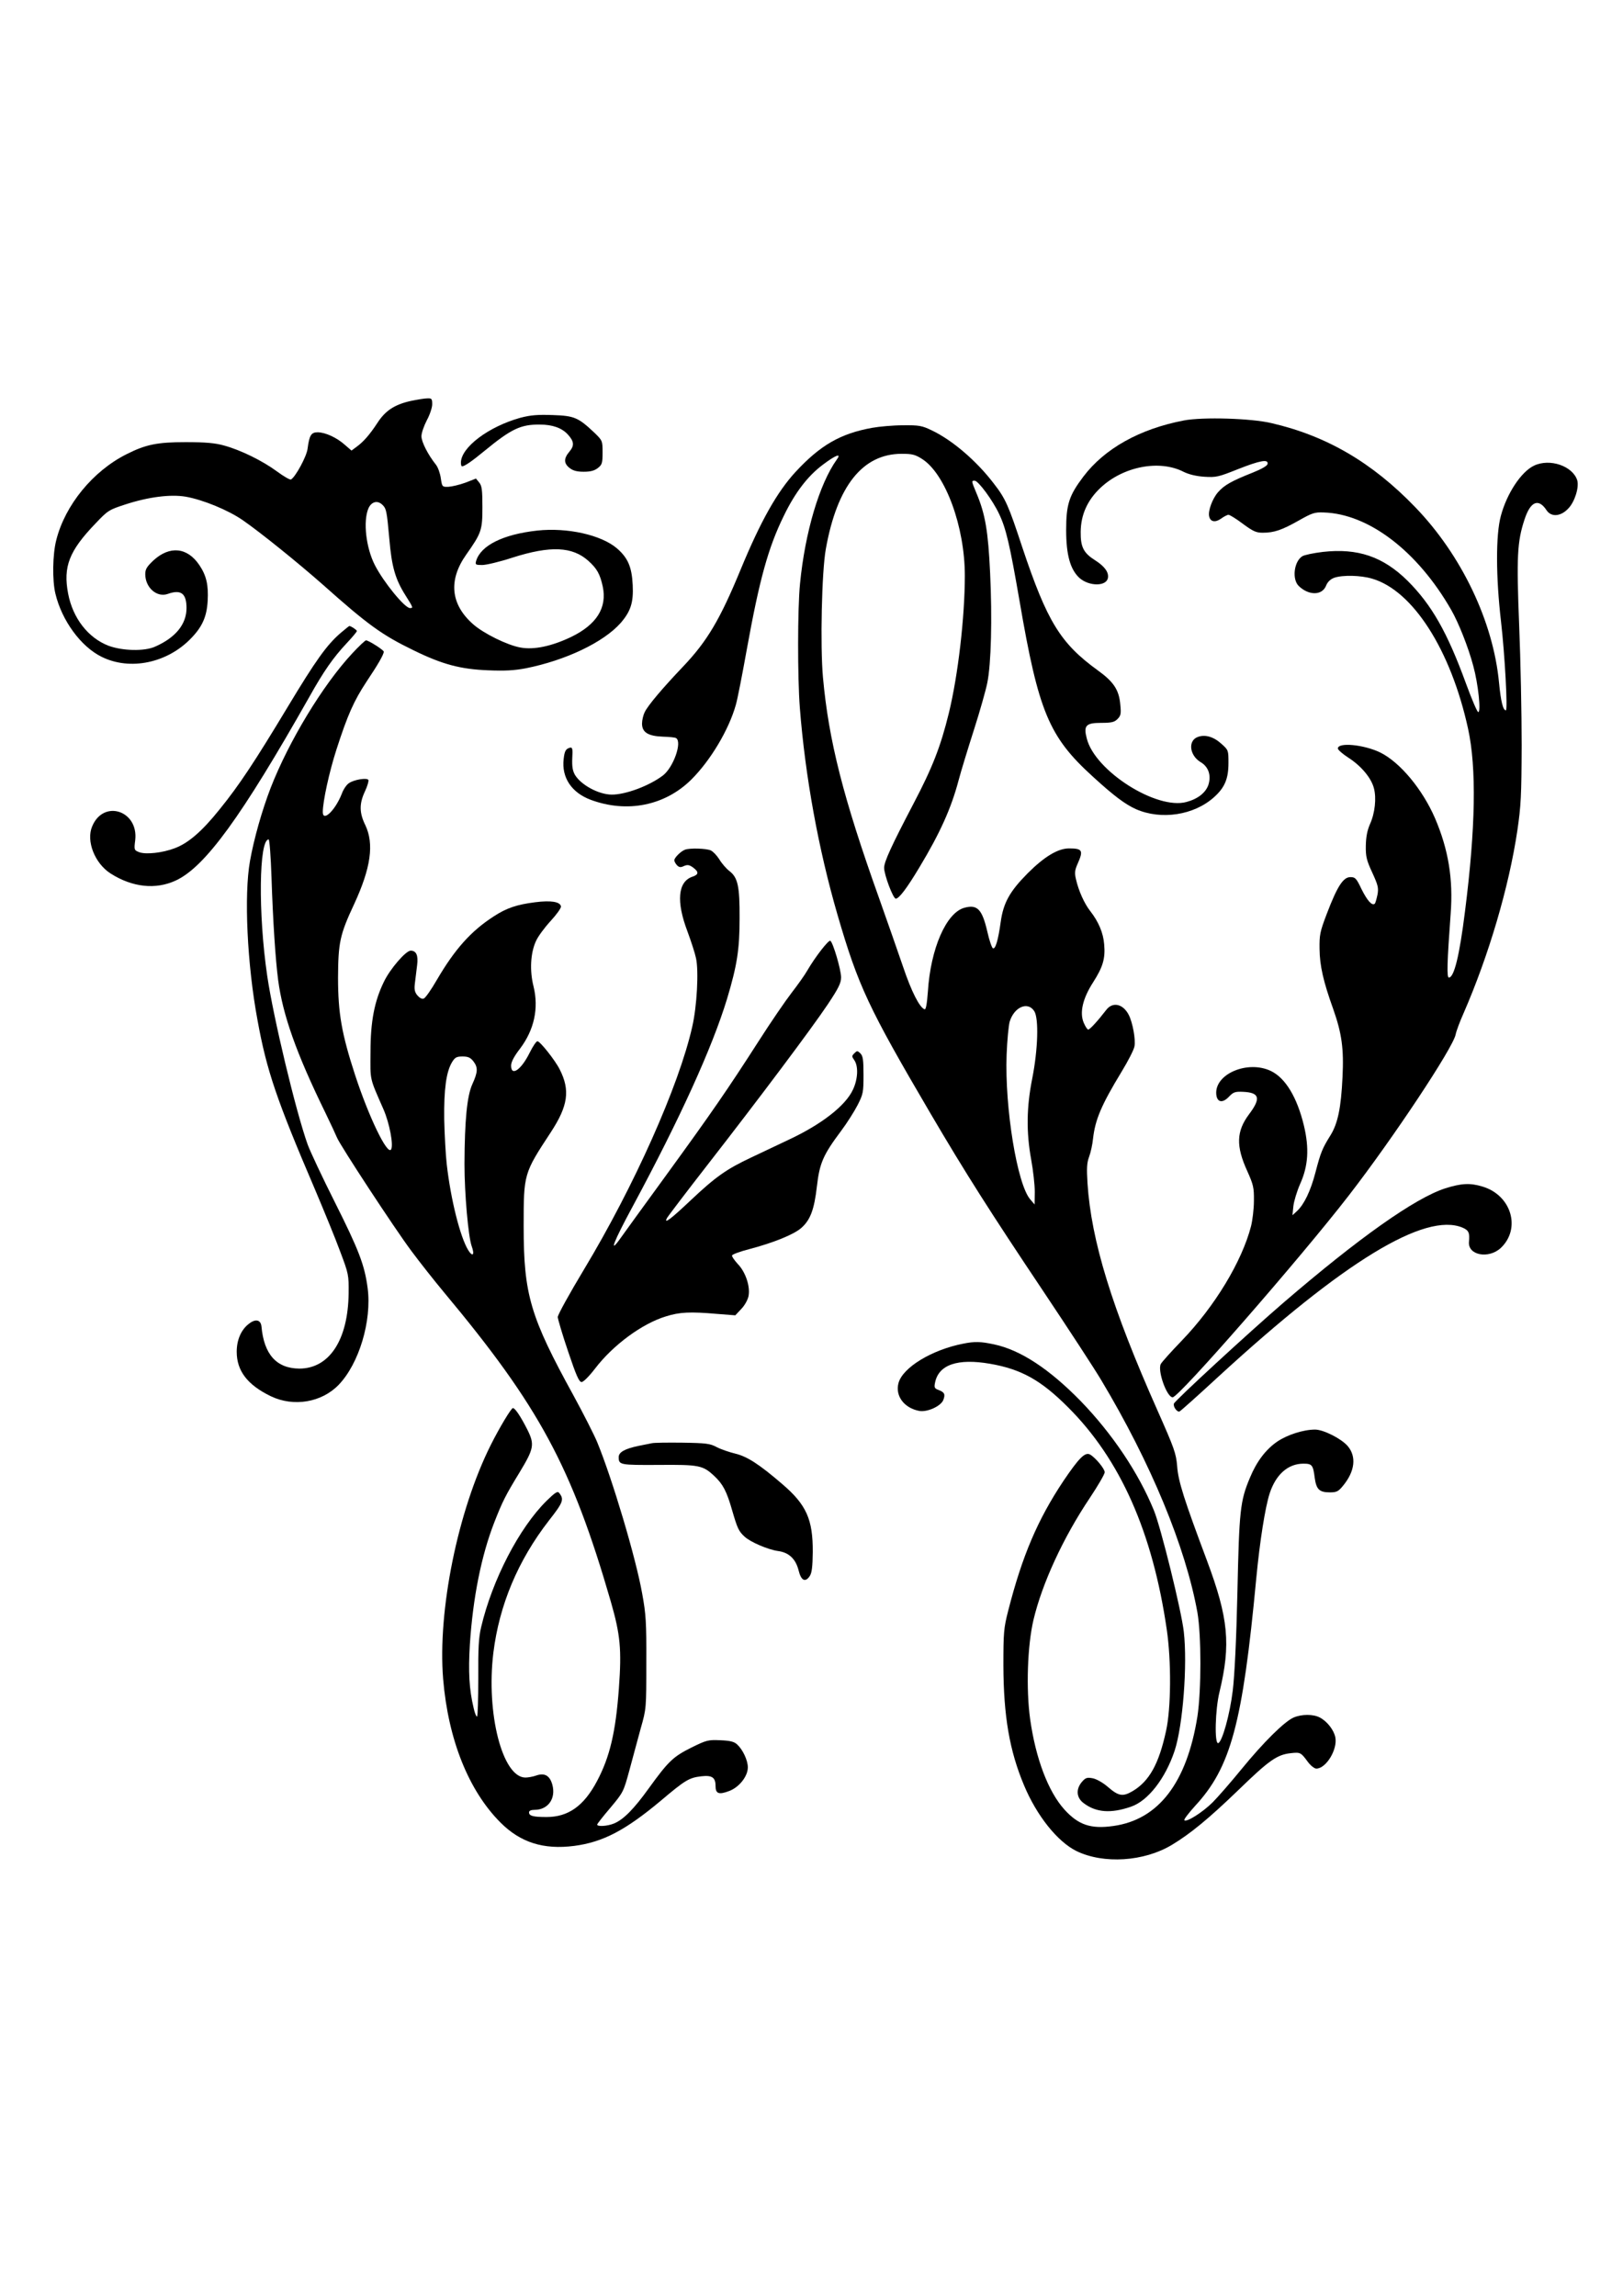
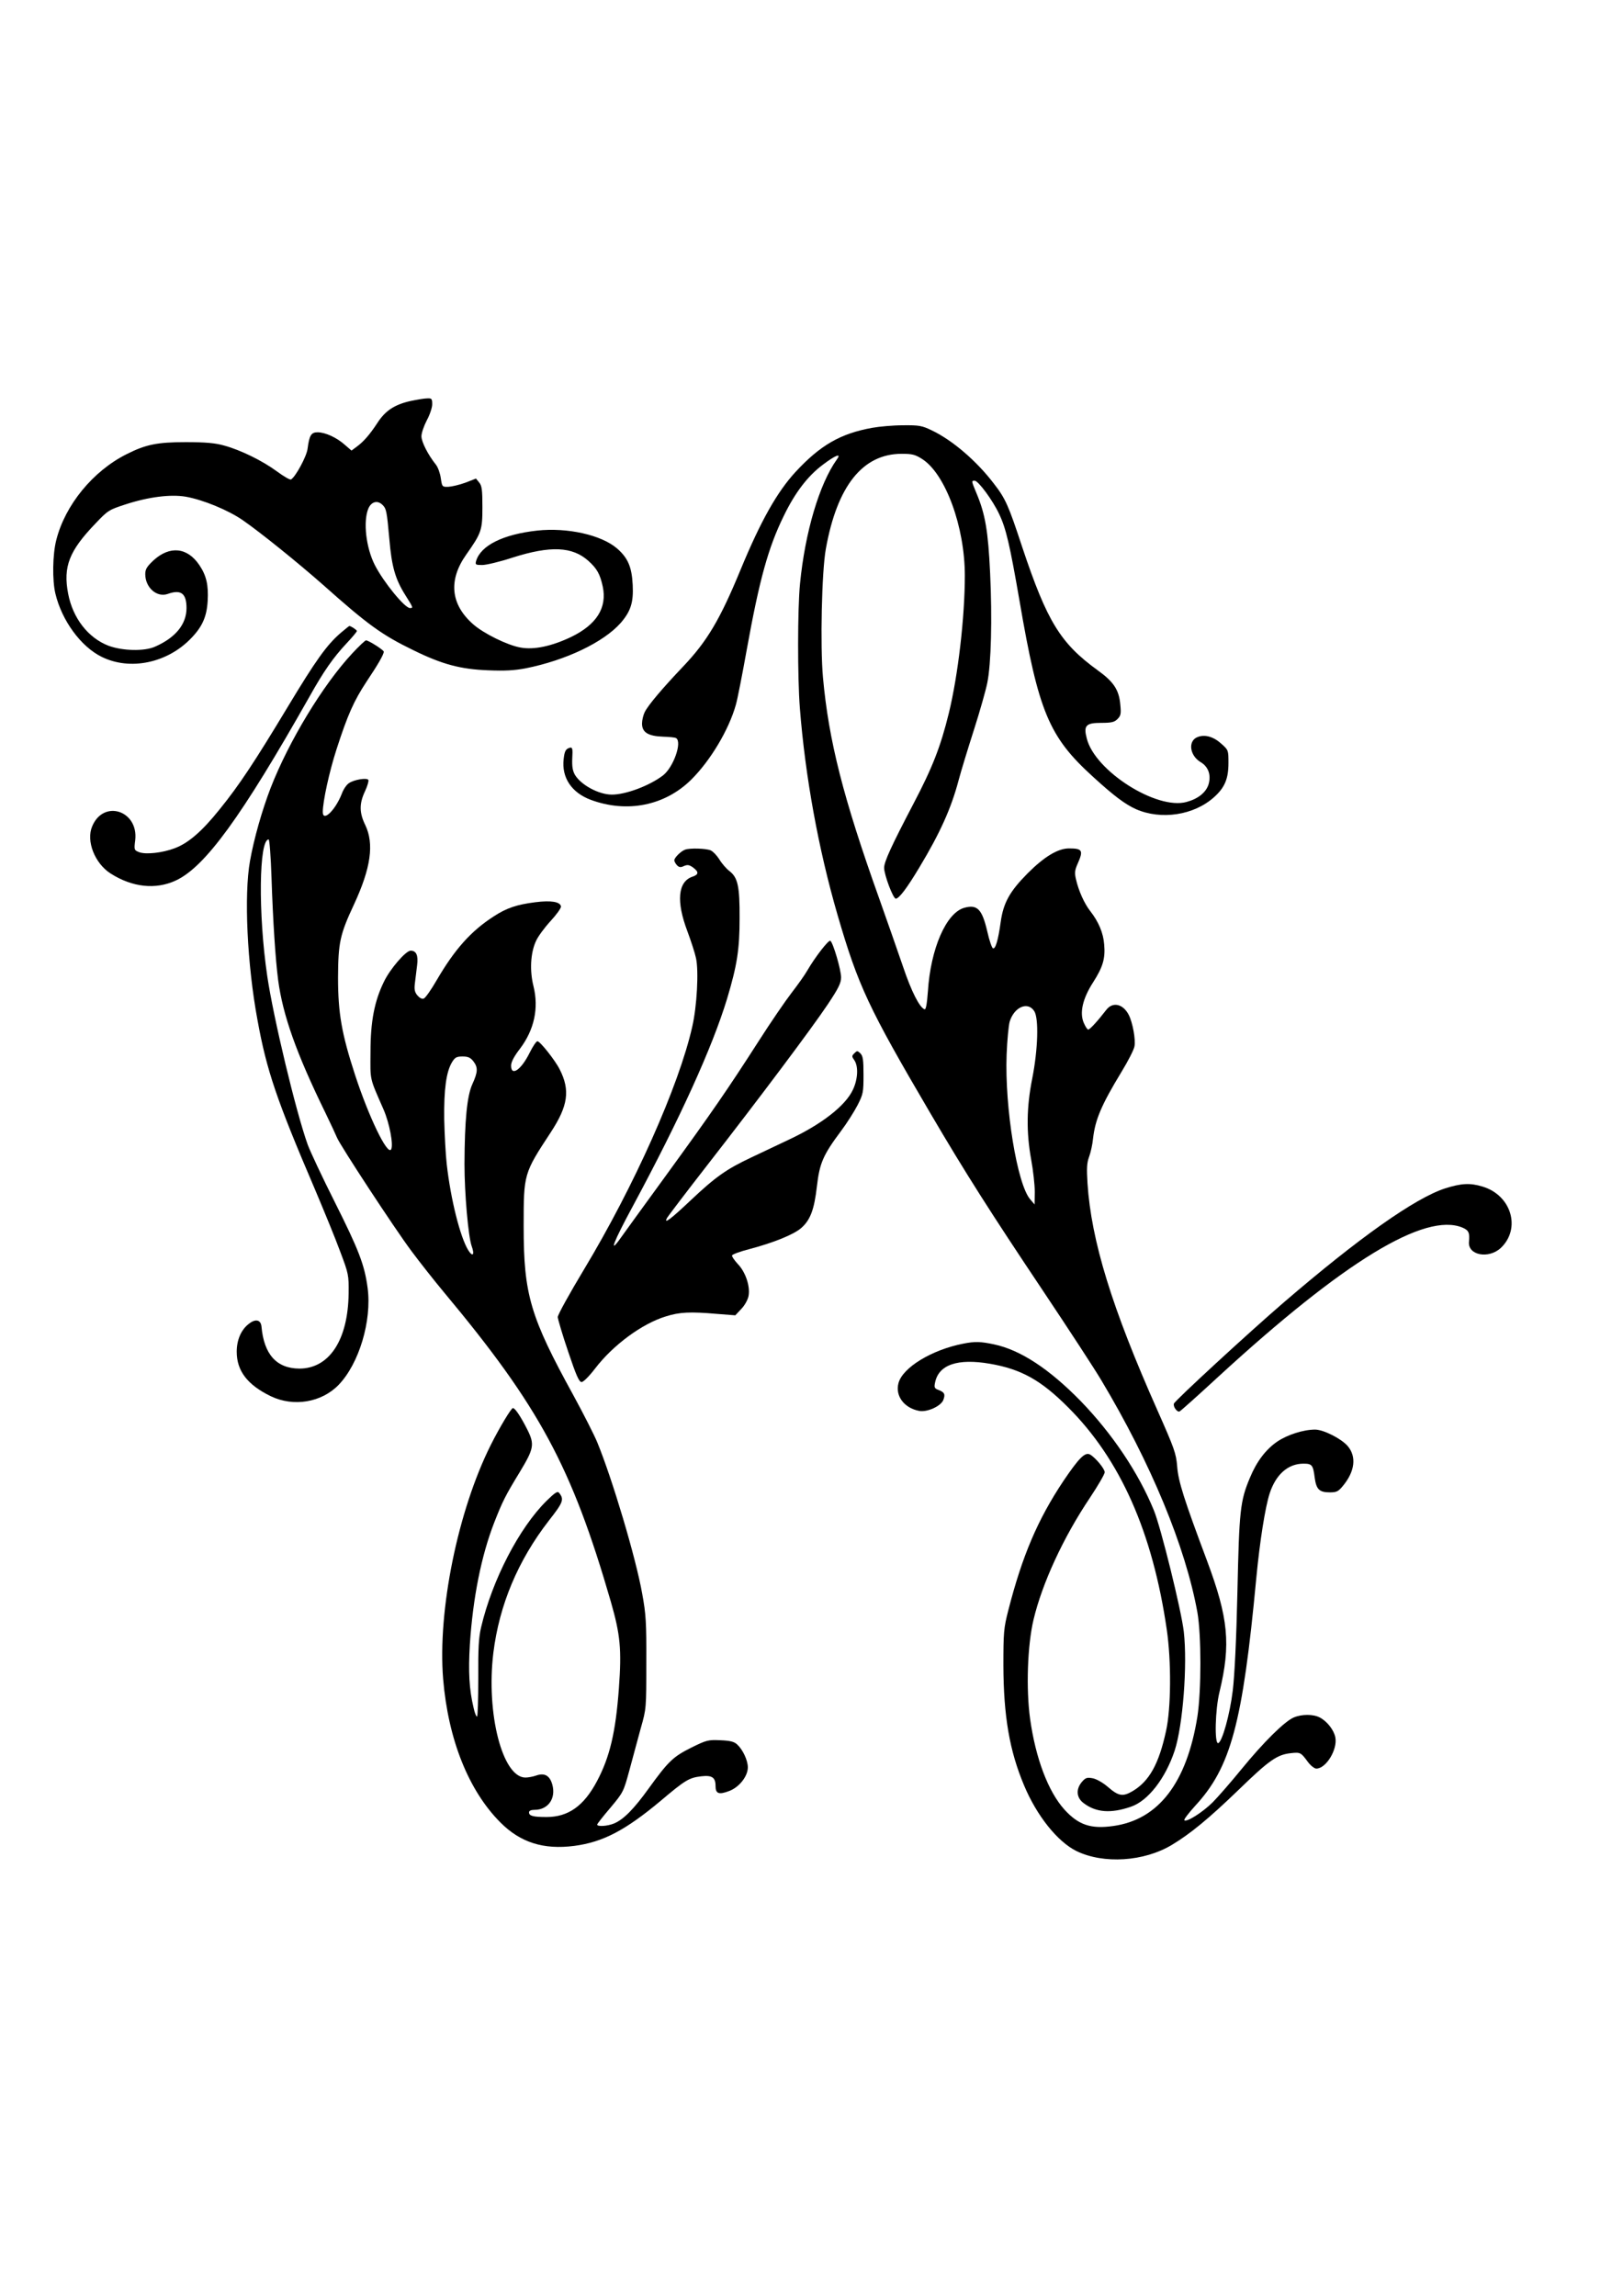
<svg xmlns="http://www.w3.org/2000/svg" version="1.0" width="905pt" height="1280pt" viewBox="0 0 905 1280" preserveAspectRatio="xMidYMid meet">
  <g transform="translate(0,1280) scale(0.1,-0.1)" fill="#000000" stroke="none">
    <path d="M2292 10565 c-91 -20 -143 -54 -187 -122 -44 -67 -78 -106 -118 -135 l-27 -20 -37 32 c-46 41 -108 69 -151 70 -37 0 -47 -16 -57 -92 -5 -42 -66 -155 -92 -171 -5 -4 -41 17 -79 45 -80 59 -202 119 -294 144 -49 14 -102 19 -215 19 -158 0 -222 -13 -329 -67 -188 -94 -343 -284 -392 -478 -21 -80 -23 -226 -5 -300 36 -150 142 -295 258 -352 158 -78 366 -35 499 104 62 64 87 120 92 208 5 88 -7 141 -46 199 -67 100 -165 110 -256 27 -37 -35 -46 -49 -46 -77 0 -75 65 -132 126 -110 73 26 104 3 104 -79 0 -90 -61 -165 -175 -215 -59 -27 -182 -24 -260 5 -114 44 -199 154 -225 290 -29 151 6 239 152 391 70 74 76 77 168 107 129 42 251 57 335 43 97 -17 238 -75 320 -132 98 -68 304 -234 447 -360 249 -222 328 -279 503 -364 161 -79 263 -106 416 -112 94 -4 146 -1 210 11 225 45 434 145 530 253 56 65 72 114 67 212 -5 101 -27 151 -88 204 -88 75 -277 117 -444 99 -191 -21 -315 -83 -341 -169 -6 -21 -3 -23 34 -23 22 0 98 18 168 41 213 68 335 62 424 -18 48 -43 65 -74 80 -143 25 -118 -34 -212 -176 -281 -109 -52 -208 -73 -283 -59 -73 13 -205 78 -264 130 -125 110 -139 245 -39 387 86 122 91 137 91 266 0 95 -3 119 -18 137 l-18 22 -59 -23 c-33 -12 -76 -22 -95 -23 -34 -1 -35 0 -42 48 -4 28 -16 61 -27 75 -44 55 -81 127 -81 159 0 18 14 58 30 89 17 31 30 71 30 89 0 31 -3 34 -27 33 -16 0 -57 -7 -91 -14z m-158 -581 c20 -20 23 -33 37 -189 13 -154 33 -223 88 -311 46 -73 46 -74 27 -74 -29 0 -147 144 -196 240 -49 96 -66 243 -36 315 17 39 52 48 80 19z" />
-     <path d="M2902 10471 c-177 -49 -332 -165 -332 -251 0 -11 3 -20 6 -20 14 0 55 28 124 85 151 124 203 149 310 148 71 0 123 -19 156 -55 35 -38 38 -62 9 -96 -32 -38 -32 -65 1 -91 19 -15 41 -21 79 -21 38 0 60 6 79 21 23 18 26 27 26 86 0 66 -1 67 -45 110 -90 85 -112 95 -232 99 -85 3 -123 0 -181 -15z" />
-     <path d="M6602 10456 c-247 -47 -443 -157 -561 -313 -80 -106 -96 -155 -96 -298 0 -139 23 -220 74 -267 54 -48 152 -48 159 1 5 31 -19 64 -71 97 -65 41 -82 74 -81 159 1 96 38 177 110 245 127 120 330 159 465 89 29 -14 69 -24 115 -27 66 -4 78 -1 186 42 124 49 172 58 166 29 -2 -10 -33 -28 -83 -48 -116 -46 -158 -69 -193 -109 -31 -35 -56 -103 -50 -133 6 -32 33 -38 66 -15 16 12 36 22 42 22 7 0 43 -22 80 -50 57 -42 74 -50 111 -50 64 0 107 15 201 68 74 42 89 47 138 45 251 -7 524 -215 712 -543 41 -71 96 -210 123 -312 28 -102 44 -258 28 -258 -6 0 -36 71 -68 158 -105 288 -192 440 -326 574 -137 135 -278 183 -473 161 -51 -6 -103 -17 -114 -24 -47 -29 -59 -130 -19 -167 56 -53 129 -52 151 2 9 23 25 37 46 45 47 16 147 14 211 -5 227 -66 439 -397 535 -836 48 -219 42 -555 -17 -1019 -31 -249 -61 -369 -90 -369 -12 0 -10 83 10 355 15 195 -13 360 -87 533 -70 162 -196 313 -306 367 -91 44 -236 58 -236 22 0 -7 27 -31 60 -52 71 -46 126 -112 141 -169 15 -55 6 -140 -22 -201 -15 -35 -22 -70 -23 -120 -1 -60 4 -81 36 -150 32 -70 36 -85 29 -123 -5 -23 -11 -46 -15 -50 -15 -14 -42 17 -74 81 -29 61 -35 67 -62 67 -40 0 -73 -51 -131 -203 -39 -102 -42 -119 -41 -197 1 -94 21 -182 76 -335 48 -136 60 -222 52 -380 -8 -171 -26 -259 -68 -326 -45 -72 -54 -95 -83 -206 -27 -103 -63 -178 -103 -215 l-25 -23 5 50 c3 28 20 84 38 125 45 100 51 198 21 324 -38 158 -103 266 -184 305 -129 62 -314 -16 -305 -129 4 -47 36 -52 72 -13 23 24 33 28 77 26 93 -4 101 -36 34 -125 -71 -95 -74 -177 -10 -317 34 -76 38 -92 37 -166 0 -45 -8 -109 -16 -141 -51 -197 -202 -447 -387 -639 -58 -60 -110 -118 -116 -129 -20 -36 33 -186 66 -186 35 0 713 777 982 1125 247 319 582 824 596 898 3 17 23 71 44 118 140 321 253 703 300 1019 20 137 23 193 24 475 0 176 -6 478 -14 670 -15 381 -11 465 30 589 33 101 78 120 123 51 26 -39 79 -35 121 10 36 37 61 118 50 157 -25 80 -153 124 -241 82 -72 -34 -152 -156 -185 -280 -29 -106 -28 -341 1 -590 21 -182 38 -494 27 -494 -16 0 -28 49 -38 152 -32 342 -209 713 -468 981 -240 249 -494 397 -801 468 -113 27 -383 35 -488 15z" />
    <path d="M4864 10415 c-177 -32 -289 -96 -428 -246 -103 -112 -194 -273 -306 -544 -115 -279 -187 -400 -320 -540 -115 -121 -195 -215 -215 -255 -8 -16 -15 -45 -15 -64 0 -49 34 -70 117 -73 34 -1 67 -4 73 -8 35 -22 -15 -163 -73 -208 -76 -58 -210 -108 -287 -107 -73 1 -170 54 -204 110 -13 23 -17 47 -15 93 3 50 1 61 -11 59 -25 -6 -32 -18 -37 -64 -12 -103 44 -187 151 -227 202 -75 413 -33 560 112 107 106 210 278 249 417 9 30 36 169 61 308 71 393 120 570 207 747 63 130 134 222 217 284 73 55 106 67 78 29 -97 -136 -177 -405 -205 -692 -14 -139 -14 -524 -1 -692 30 -384 104 -789 210 -1154 116 -398 172 -517 517 -1105 199 -339 337 -555 628 -990 143 -214 290 -439 326 -500 276 -461 470 -929 536 -1295 22 -127 22 -434 0 -579 -59 -370 -217 -576 -469 -611 -126 -18 -195 6 -273 92 -90 100 -160 284 -191 505 -23 168 -15 409 19 553 48 202 165 457 314 679 46 69 83 133 83 143 0 20 -53 83 -82 99 -28 15 -62 -20 -148 -147 -144 -216 -230 -418 -308 -723 -25 -98 -27 -121 -27 -306 1 -283 34 -475 115 -668 71 -170 187 -315 293 -367 151 -73 376 -59 532 35 104 63 204 145 372 307 171 166 215 196 291 204 53 6 56 4 95 -49 15 -20 36 -37 47 -37 54 0 119 106 106 174 -8 41 -46 90 -87 111 -36 19 -100 19 -145 0 -50 -21 -168 -137 -292 -289 -58 -71 -131 -155 -161 -185 -57 -56 -144 -111 -157 -99 -4 4 24 40 60 80 199 215 265 458 341 1268 20 210 50 398 75 475 35 106 103 165 188 165 48 0 54 -7 63 -79 9 -65 26 -81 85 -81 37 0 47 5 73 37 66 80 76 162 26 221 -35 41 -135 92 -182 92 -65 0 -155 -29 -211 -67 -63 -43 -115 -111 -152 -201 -55 -130 -60 -183 -70 -637 -6 -267 -16 -468 -26 -550 -16 -133 -59 -286 -81 -293 -22 -6 -17 188 7 285 64 266 50 412 -70 733 -127 339 -160 441 -166 525 -6 73 -16 100 -109 310 -255 573 -370 947 -391 1268 -5 83 -4 113 9 148 9 24 19 70 22 102 12 105 46 186 159 372 36 59 69 123 72 142 7 38 -10 132 -32 175 -32 62 -90 75 -126 27 -46 -60 -91 -109 -100 -109 -5 0 -16 17 -25 38 -24 56 -6 135 52 225 55 86 69 133 62 212 -5 64 -31 126 -78 186 -33 42 -65 114 -79 176 -9 37 -7 52 10 90 32 72 25 83 -49 83 -62 0 -138 -46 -231 -139 -100 -101 -135 -164 -150 -271 -14 -101 -29 -152 -43 -147 -6 2 -21 45 -32 95 -29 124 -56 151 -128 131 -101 -28 -188 -228 -203 -467 -5 -68 -11 -101 -18 -99 -28 9 -74 99 -121 239 -29 84 -89 257 -134 383 -199 557 -280 875 -312 1228 -16 175 -7 591 16 717 63 352 206 530 423 530 58 0 75 -4 114 -29 130 -83 238 -378 238 -650 0 -232 -38 -557 -89 -766 -46 -188 -92 -305 -197 -505 -123 -235 -164 -324 -164 -358 0 -39 50 -172 65 -172 18 0 62 58 132 175 115 191 177 329 218 484 14 53 53 180 86 283 33 103 66 220 74 260 22 106 28 361 16 613 -11 234 -27 329 -76 445 -29 70 -29 70 -10 70 20 0 101 -110 136 -185 39 -81 60 -173 114 -485 106 -619 164 -757 408 -979 118 -108 181 -155 241 -182 141 -62 324 -34 436 67 59 53 80 102 80 190 0 71 0 72 -39 107 -44 40 -92 54 -133 38 -55 -21 -45 -103 17 -140 44 -26 60 -74 43 -127 -15 -43 -58 -78 -122 -95 -166 -46 -511 173 -556 354 -19 72 -5 87 80 87 58 0 74 4 91 21 19 19 21 30 16 80 -7 83 -37 128 -126 192 -208 151 -282 271 -421 687 -77 234 -93 270 -159 355 -97 127 -232 242 -346 296 -54 26 -70 29 -160 28 -55 0 -132 -7 -171 -14z m903 -3252 c26 -40 21 -213 -11 -375 -32 -160 -34 -299 -6 -453 11 -60 20 -141 20 -179 l-1 -71 -24 28 c-73 83 -143 511 -132 807 3 80 11 162 17 184 25 82 101 115 137 59z" />
    <path d="M1898 9270 c-76 -66 -137 -151 -293 -410 -185 -307 -270 -436 -381 -573 -97 -121 -174 -188 -250 -216 -68 -26 -161 -36 -198 -22 -28 11 -29 13 -22 67 19 165 -177 229 -240 77 -35 -82 15 -207 103 -263 121 -77 251 -91 363 -39 164 76 367 356 745 1024 80 143 133 219 209 300 31 33 56 63 56 67 0 6 -33 28 -42 28 -2 0 -24 -18 -50 -40z" />
    <path d="M1963 9156 c-162 -174 -352 -487 -454 -749 -48 -125 -93 -283 -115 -407 -34 -189 -16 -577 42 -888 51 -281 107 -445 322 -947 49 -116 112 -269 138 -340 48 -127 49 -133 48 -235 -3 -261 -108 -420 -275 -420 -127 1 -197 79 -211 235 -4 38 -34 44 -71 14 -43 -33 -67 -90 -67 -155 0 -107 60 -185 190 -248 127 -61 283 -35 378 63 114 118 186 357 162 540 -17 129 -49 212 -184 481 -68 135 -135 278 -150 318 -66 184 -192 710 -226 942 -51 348 -46 760 8 760 5 0 12 -96 16 -212 8 -243 22 -457 37 -572 26 -195 101 -408 264 -741 29 -60 58 -122 64 -137 16 -41 320 -505 414 -631 46 -62 128 -166 183 -232 531 -636 712 -971 930 -1724 53 -185 61 -265 45 -484 -18 -246 -51 -383 -122 -517 -73 -138 -160 -200 -281 -200 -75 0 -98 6 -98 26 0 9 11 14 31 14 75 0 120 63 99 140 -14 51 -43 68 -91 51 -17 -6 -44 -11 -59 -11 -128 0 -220 357 -179 695 33 267 137 515 310 738 80 102 86 118 56 155 -8 10 -23 0 -69 -45 -153 -151 -303 -441 -365 -704 -14 -59 -17 -117 -16 -286 0 -117 -3 -213 -7 -213 -5 0 -13 21 -19 48 -25 104 -30 203 -21 353 17 262 64 496 136 681 47 120 63 151 141 279 81 134 85 156 43 240 -37 73 -68 119 -80 119 -9 0 -74 -107 -124 -207 -183 -366 -296 -921 -265 -1303 28 -338 142 -623 320 -801 111 -111 239 -152 411 -130 160 21 286 87 484 253 136 115 157 127 224 135 60 7 80 -6 80 -54 0 -43 18 -50 76 -28 56 21 104 82 104 132 0 39 -28 99 -60 128 -16 15 -39 21 -93 23 -68 3 -77 1 -162 -41 -102 -51 -128 -76 -238 -228 -82 -114 -140 -173 -193 -195 -36 -15 -94 -19 -94 -6 0 4 33 46 74 94 72 86 73 89 106 210 18 68 47 173 63 233 31 109 31 111 31 365 1 223 -2 271 -23 385 -35 199 -167 641 -251 845 -17 41 -76 157 -131 258 -243 442 -279 564 -279 946 0 292 0 293 151 523 97 148 109 235 50 351 -26 52 -110 157 -124 157 -7 0 -26 -29 -44 -65 -47 -95 -103 -133 -103 -71 0 20 16 51 50 95 79 105 105 225 75 347 -22 87 -17 185 13 251 11 26 48 76 82 113 34 37 60 73 58 82 -5 26 -56 34 -143 23 -103 -13 -160 -32 -232 -79 -127 -82 -217 -183 -317 -354 -31 -54 -64 -101 -73 -104 -10 -4 -23 3 -36 18 -15 19 -18 33 -13 71 3 27 9 70 12 98 7 54 -5 80 -36 80 -27 0 -115 -102 -149 -173 -53 -108 -75 -221 -75 -392 -1 -163 -7 -138 73 -321 33 -76 56 -198 42 -222 -20 -36 -125 182 -201 415 -75 230 -95 345 -95 543 1 195 10 239 90 410 93 201 112 335 62 440 -34 69 -34 120 -2 188 14 30 22 58 19 64 -8 13 -79 2 -108 -18 -13 -8 -31 -34 -40 -59 -36 -92 -106 -160 -106 -102 0 59 36 224 76 348 63 195 97 271 168 379 63 94 96 151 96 167 0 9 -85 63 -99 63 -5 0 -40 -33 -78 -74z m676 -2272 c27 -35 26 -60 -5 -128 -30 -66 -43 -202 -44 -446 0 -163 21 -403 40 -457 18 -49 6 -63 -19 -23 -45 73 -98 284 -120 480 -6 52 -12 165 -14 250 -2 167 11 265 44 319 16 26 25 31 58 31 31 0 44 -6 60 -26z" />
    <path d="M3820 8063 c-23 -8 -60 -45 -60 -59 0 -7 7 -19 15 -28 12 -12 21 -13 39 -4 19 8 29 7 50 -8 34 -25 33 -40 -4 -52 -80 -28 -90 -138 -27 -304 20 -54 42 -121 48 -150 16 -72 5 -270 -21 -382 -74 -329 -324 -889 -604 -1354 -80 -133 -146 -252 -146 -265 1 -12 26 -98 58 -192 45 -134 61 -170 75 -170 10 0 42 32 75 75 101 132 263 251 395 291 76 24 135 27 284 14 l103 -8 34 36 c19 20 36 51 40 72 10 54 -17 134 -60 178 -19 21 -34 42 -32 48 2 6 45 22 96 35 133 35 248 81 290 118 50 44 72 101 87 231 15 130 34 175 135 310 33 44 74 109 92 144 31 61 33 71 33 168 0 84 -3 105 -17 120 -17 16 -19 16 -34 1 -15 -15 -15 -18 0 -39 23 -34 20 -105 -8 -164 -41 -89 -174 -193 -358 -279 -51 -24 -145 -69 -209 -99 -138 -65 -198 -107 -339 -240 -111 -105 -150 -134 -131 -98 6 11 108 145 227 298 288 370 579 758 670 894 60 90 74 119 74 150 0 42 -45 195 -60 204 -10 6 -85 -91 -128 -165 -14 -25 -54 -81 -88 -125 -34 -44 -117 -165 -184 -270 -172 -268 -261 -397 -514 -745 -122 -168 -238 -327 -256 -353 -68 -96 -40 -22 70 181 263 489 441 881 524 1153 56 187 70 275 70 449 1 180 -10 228 -57 264 -18 14 -43 43 -56 65 -14 22 -35 44 -48 50 -25 11 -116 14 -143 4z" />
    <path d="M8059 6175 c-170 -55 -483 -277 -904 -639 -195 -168 -602 -543 -609 -561 -6 -16 17 -49 31 -44 6 2 104 90 219 196 698 641 1150 916 1359 829 35 -15 41 -29 36 -80 -6 -74 109 -96 177 -34 115 108 60 295 -102 343 -69 21 -118 18 -207 -10z" />
    <path d="M5371 5309 c-175 -34 -338 -133 -361 -220 -19 -71 31 -139 116 -155 45 -8 121 27 134 61 12 32 7 43 -27 56 -22 8 -25 14 -19 41 20 100 126 136 306 105 174 -30 284 -91 435 -242 292 -291 472 -697 551 -1240 26 -177 24 -440 -4 -565 -40 -185 -94 -281 -187 -336 -55 -32 -78 -28 -140 26 -26 22 -61 42 -82 46 -32 6 -40 3 -60 -20 -35 -41 -31 -89 10 -119 69 -52 151 -58 262 -20 96 32 193 157 245 313 46 141 72 478 51 663 -13 116 -128 583 -167 677 -85 208 -231 426 -408 609 -175 179 -336 285 -483 316 -75 16 -107 17 -172 4z" />
-     <path d="M3635 4754 c-11 -2 -45 -9 -75 -15 -76 -16 -110 -35 -110 -62 0 -44 5 -45 220 -44 229 2 249 -2 313 -62 48 -45 69 -84 100 -193 29 -99 36 -115 69 -145 32 -30 130 -72 186 -80 61 -8 99 -44 115 -108 14 -57 37 -69 62 -32 12 18 16 52 17 134 1 182 -35 264 -171 380 -129 111 -195 153 -261 169 -33 8 -80 24 -103 36 -37 20 -58 23 -192 25 -82 1 -159 0 -170 -3z" />
  </g>
</svg>